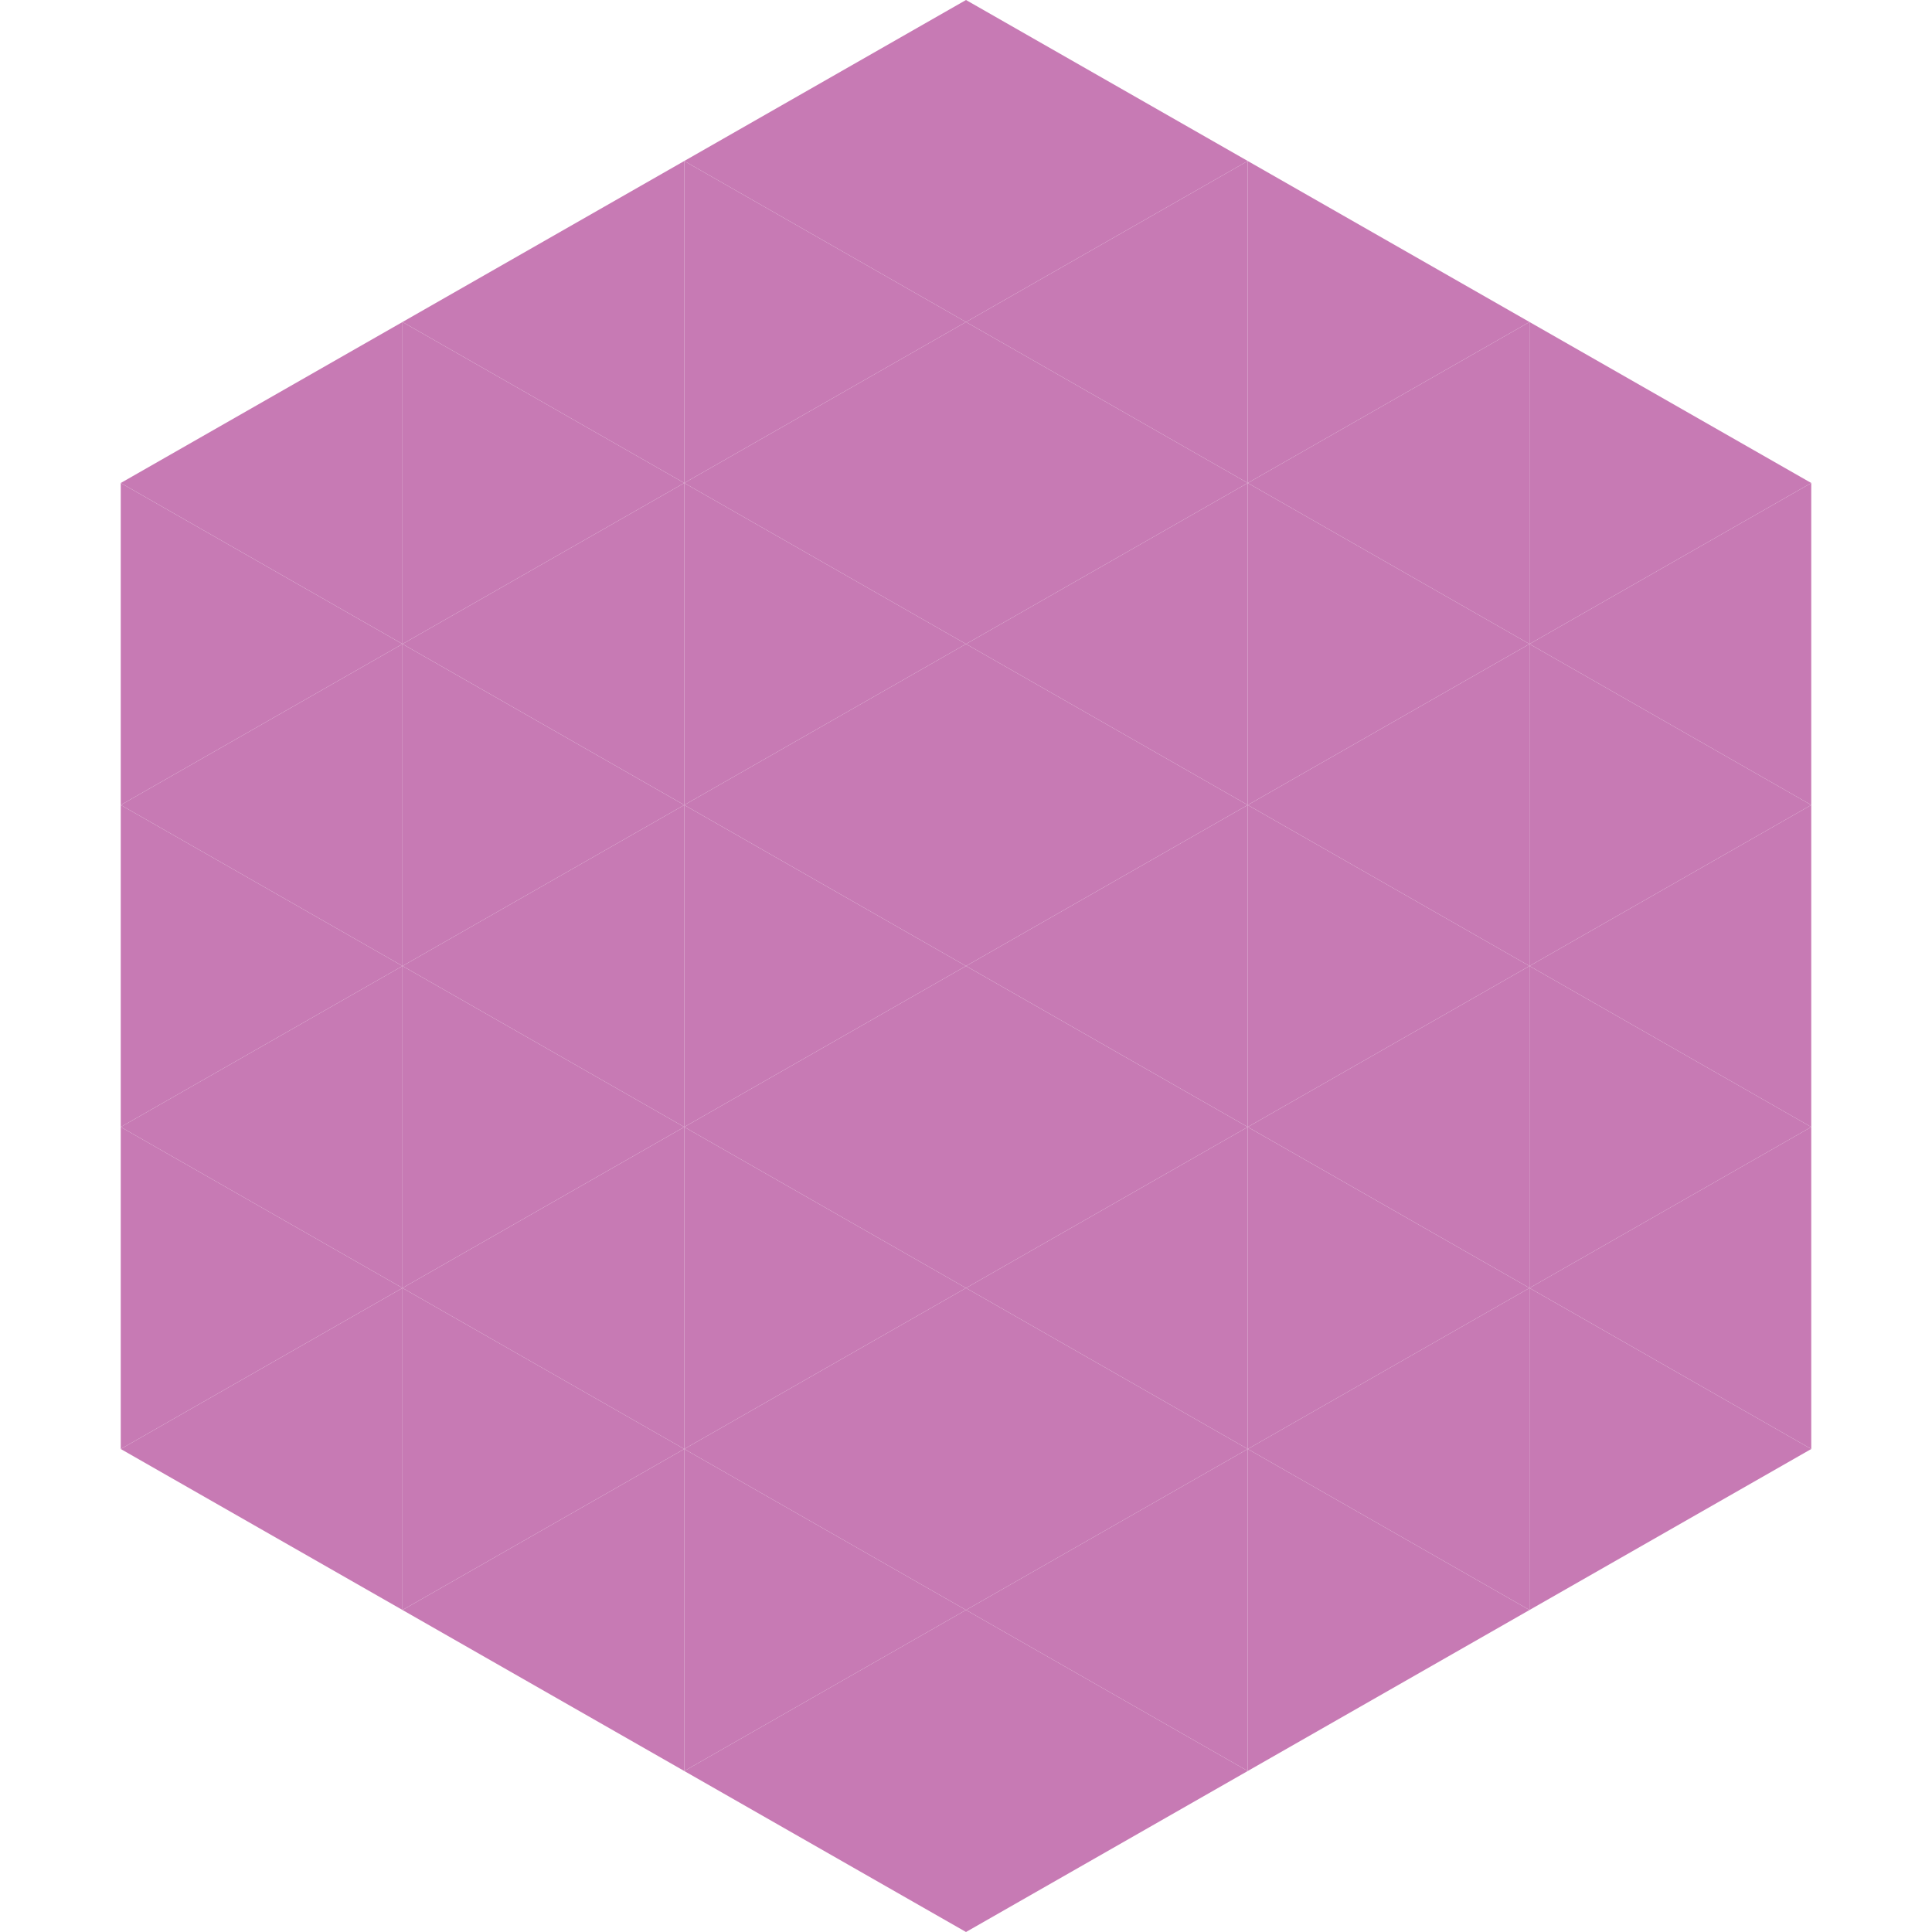
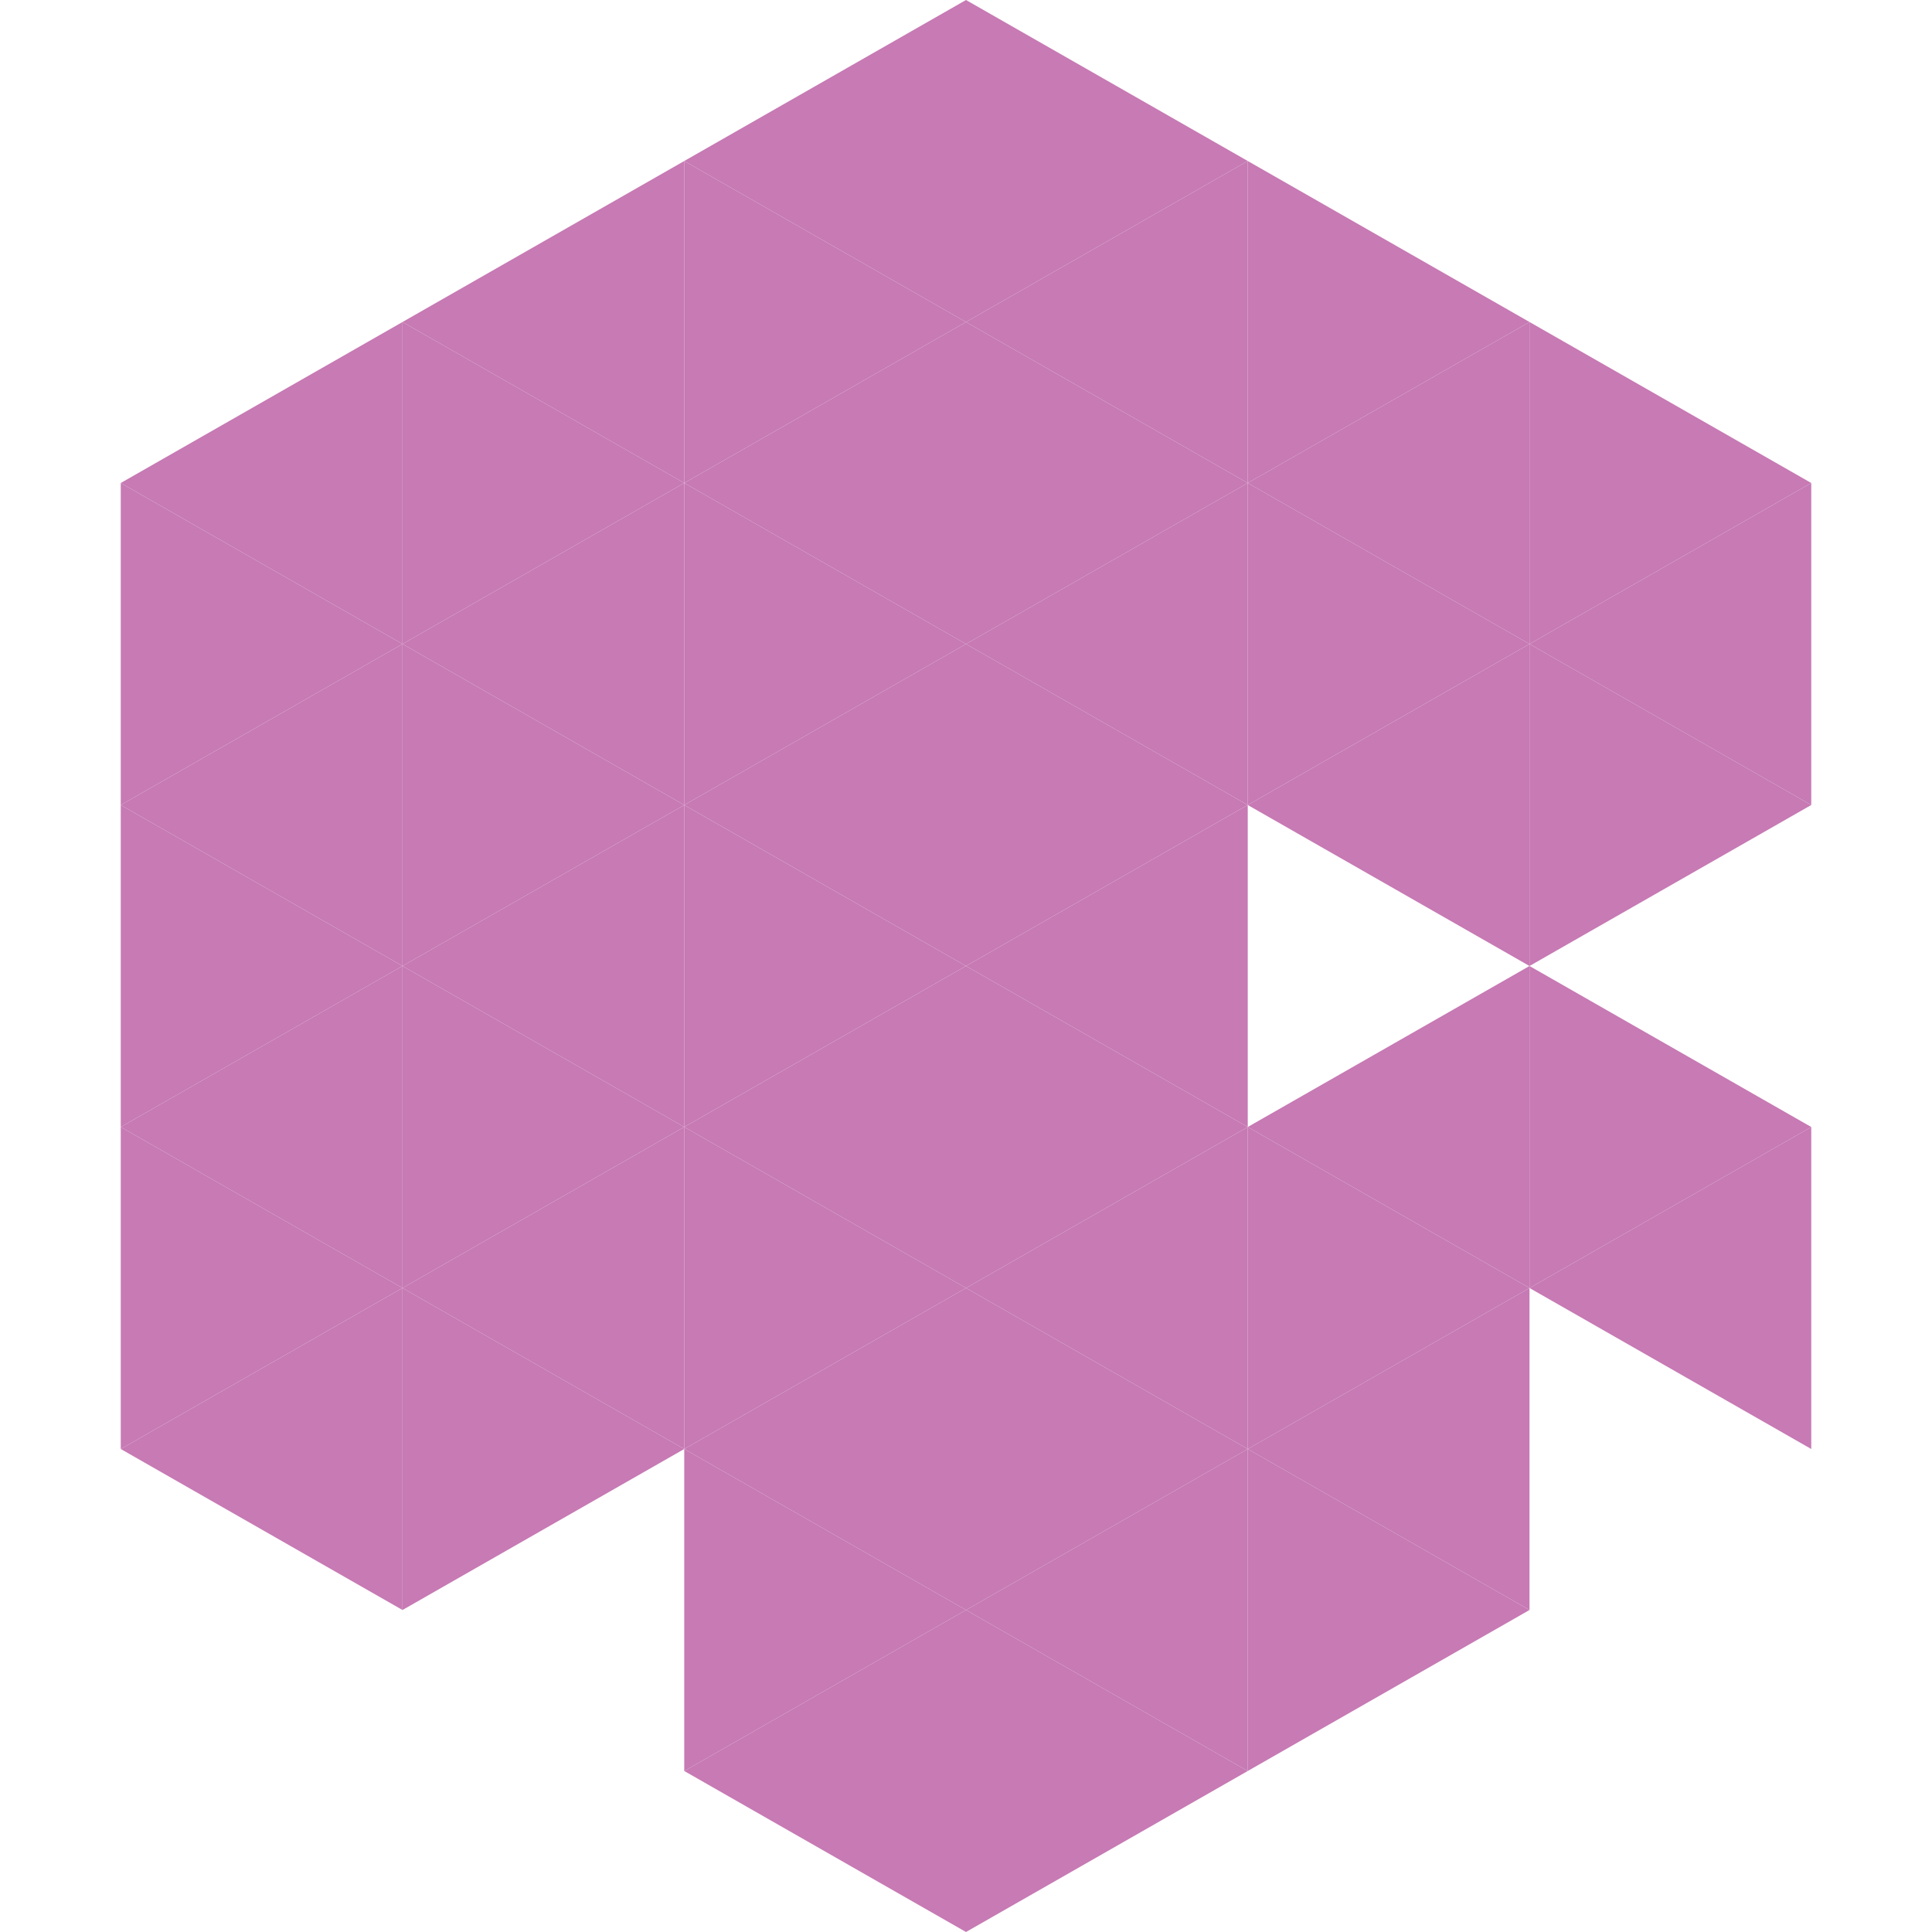
<svg xmlns="http://www.w3.org/2000/svg" width="240" height="240">
  <polygon points="50,40 15,60 50,80" style="fill:rgb(199,122,180)" />
  <polygon points="190,40 225,60 190,80" style="fill:rgb(199,122,180)" />
  <polygon points="15,60 50,80 15,100" style="fill:rgb(199,122,180)" />
  <polygon points="225,60 190,80 225,100" style="fill:rgb(199,122,180)" />
  <polygon points="50,80 15,100 50,120" style="fill:rgb(199,122,180)" />
  <polygon points="190,80 225,100 190,120" style="fill:rgb(199,122,180)" />
  <polygon points="15,100 50,120 15,140" style="fill:rgb(199,122,180)" />
-   <polygon points="225,100 190,120 225,140" style="fill:rgb(199,122,180)" />
  <polygon points="50,120 15,140 50,160" style="fill:rgb(199,122,180)" />
  <polygon points="190,120 225,140 190,160" style="fill:rgb(199,122,180)" />
  <polygon points="15,140 50,160 15,180" style="fill:rgb(199,122,180)" />
  <polygon points="225,140 190,160 225,180" style="fill:rgb(199,122,180)" />
  <polygon points="50,160 15,180 50,200" style="fill:rgb(199,122,180)" />
-   <polygon points="190,160 225,180 190,200" style="fill:rgb(199,122,180)" />
  <polygon points="15,180 50,200 15,220" style="fill:rgb(255,255,255); fill-opacity:0" />
  <polygon points="225,180 190,200 225,220" style="fill:rgb(255,255,255); fill-opacity:0" />
  <polygon points="50,0 85,20 50,40" style="fill:rgb(255,255,255); fill-opacity:0" />
  <polygon points="190,0 155,20 190,40" style="fill:rgb(255,255,255); fill-opacity:0" />
  <polygon points="85,20 50,40 85,60" style="fill:rgb(199,122,180)" />
  <polygon points="155,20 190,40 155,60" style="fill:rgb(199,122,180)" />
  <polygon points="50,40 85,60 50,80" style="fill:rgb(199,122,180)" />
  <polygon points="190,40 155,60 190,80" style="fill:rgb(199,122,180)" />
  <polygon points="85,60 50,80 85,100" style="fill:rgb(199,122,180)" />
  <polygon points="155,60 190,80 155,100" style="fill:rgb(199,122,180)" />
  <polygon points="50,80 85,100 50,120" style="fill:rgb(199,122,180)" />
  <polygon points="190,80 155,100 190,120" style="fill:rgb(199,122,180)" />
  <polygon points="85,100 50,120 85,140" style="fill:rgb(199,122,180)" />
-   <polygon points="155,100 190,120 155,140" style="fill:rgb(199,122,180)" />
  <polygon points="50,120 85,140 50,160" style="fill:rgb(199,122,180)" />
  <polygon points="190,120 155,140 190,160" style="fill:rgb(199,122,180)" />
  <polygon points="85,140 50,160 85,180" style="fill:rgb(199,122,180)" />
  <polygon points="155,140 190,160 155,180" style="fill:rgb(199,122,180)" />
  <polygon points="50,160 85,180 50,200" style="fill:rgb(199,122,180)" />
  <polygon points="190,160 155,180 190,200" style="fill:rgb(199,122,180)" />
-   <polygon points="85,180 50,200 85,220" style="fill:rgb(199,122,180)" />
  <polygon points="155,180 190,200 155,220" style="fill:rgb(199,122,180)" />
  <polygon points="120,0 85,20 120,40" style="fill:rgb(199,122,180)" />
  <polygon points="120,0 155,20 120,40" style="fill:rgb(199,122,180)" />
  <polygon points="85,20 120,40 85,60" style="fill:rgb(199,122,180)" />
  <polygon points="155,20 120,40 155,60" style="fill:rgb(199,122,180)" />
  <polygon points="120,40 85,60 120,80" style="fill:rgb(199,122,180)" />
  <polygon points="120,40 155,60 120,80" style="fill:rgb(199,122,180)" />
  <polygon points="85,60 120,80 85,100" style="fill:rgb(199,122,180)" />
  <polygon points="155,60 120,80 155,100" style="fill:rgb(199,122,180)" />
  <polygon points="120,80 85,100 120,120" style="fill:rgb(199,122,180)" />
  <polygon points="120,80 155,100 120,120" style="fill:rgb(199,122,180)" />
  <polygon points="85,100 120,120 85,140" style="fill:rgb(199,122,180)" />
  <polygon points="155,100 120,120 155,140" style="fill:rgb(199,122,180)" />
  <polygon points="120,120 85,140 120,160" style="fill:rgb(199,122,180)" />
  <polygon points="120,120 155,140 120,160" style="fill:rgb(199,122,180)" />
  <polygon points="85,140 120,160 85,180" style="fill:rgb(199,122,180)" />
  <polygon points="155,140 120,160 155,180" style="fill:rgb(199,122,180)" />
  <polygon points="120,160 85,180 120,200" style="fill:rgb(199,122,180)" />
  <polygon points="120,160 155,180 120,200" style="fill:rgb(199,122,180)" />
  <polygon points="85,180 120,200 85,220" style="fill:rgb(199,122,180)" />
  <polygon points="155,180 120,200 155,220" style="fill:rgb(199,122,180)" />
  <polygon points="120,200 85,220 120,240" style="fill:rgb(199,122,180)" />
  <polygon points="120,200 155,220 120,240" style="fill:rgb(199,122,180)" />
  <polygon points="85,220 120,240 85,260" style="fill:rgb(255,255,255); fill-opacity:0" />
  <polygon points="155,220 120,240 155,260" style="fill:rgb(255,255,255); fill-opacity:0" />
</svg>